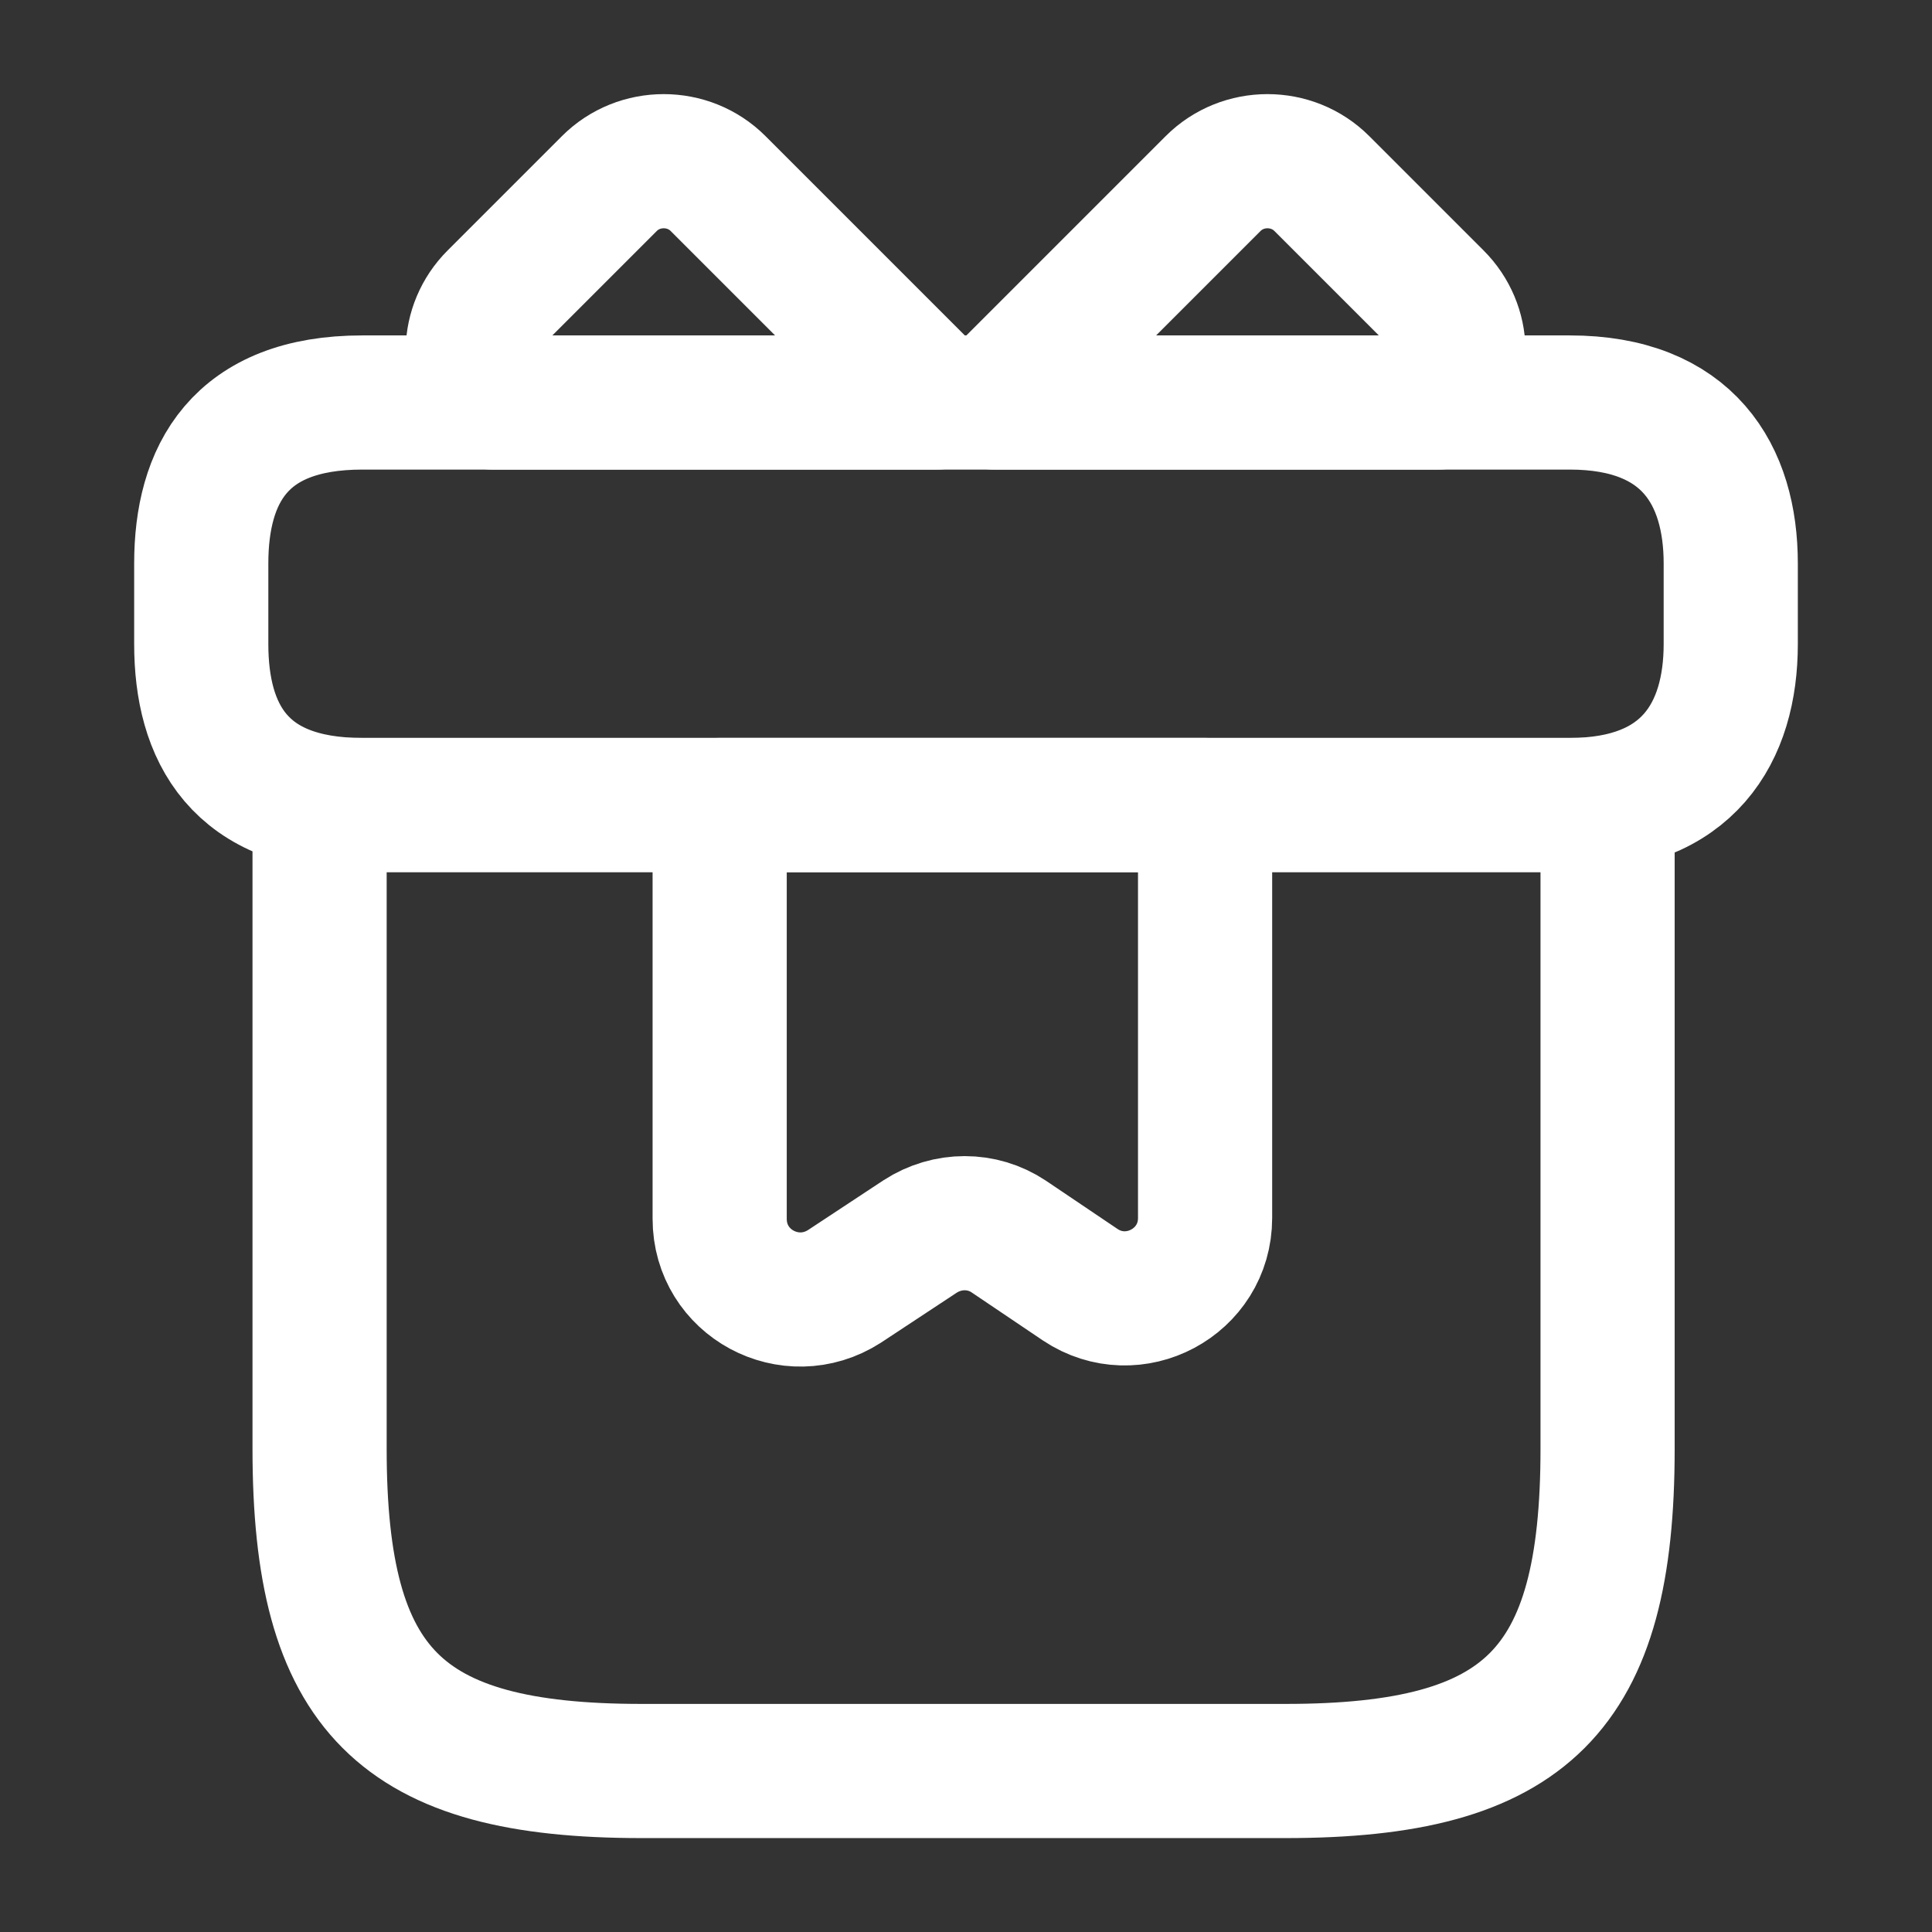
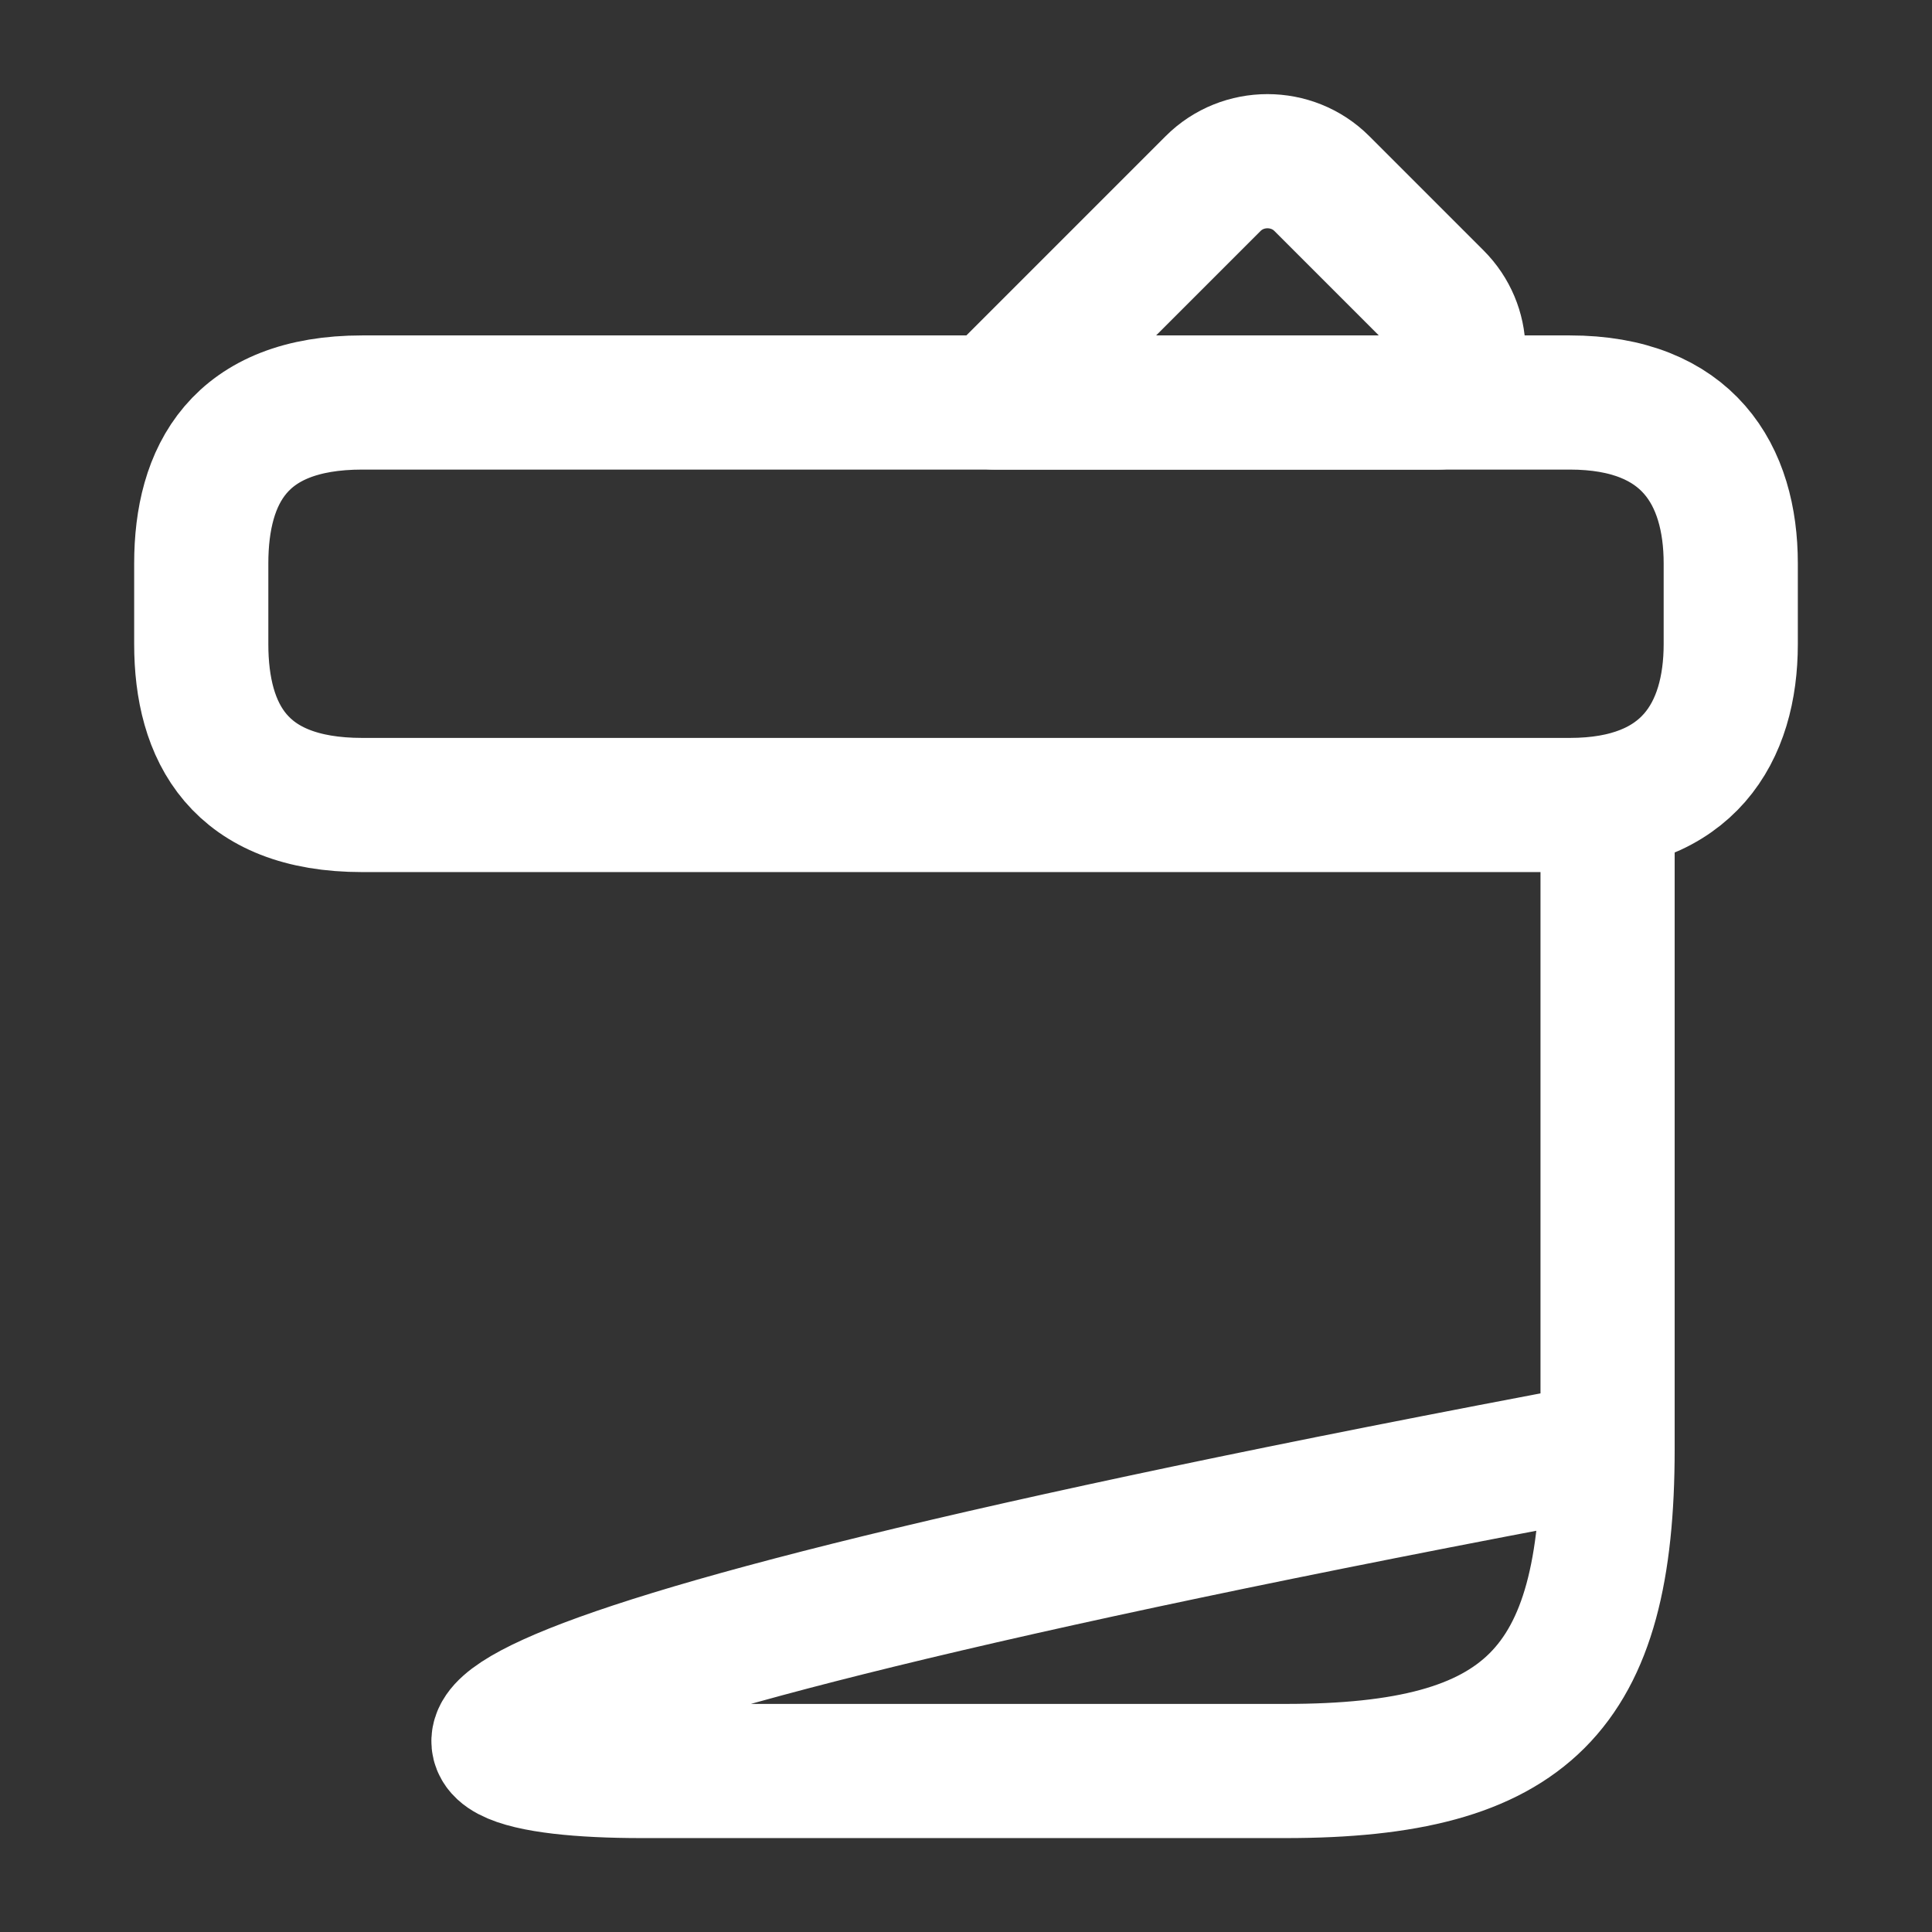
<svg xmlns="http://www.w3.org/2000/svg" width="36" height="36" viewBox="0 0 36 36" fill="none">
  <rect x="0" y="0" width="36" height="36" fill="#333333" stroke="none" />
-   <path d="M29.955 15H5.955V27C5.955 31.5 7.455 33 11.955 33H23.955C28.455 33 29.955 31.5 29.955 27V15Z" stroke="white" stroke-width="2.5" stroke-miterlimit="10" stroke-linecap="round" stroke-linejoin="round" />
+   <path d="M29.955 15V27C5.955 31.5 7.455 33 11.955 33H23.955C28.455 33 29.955 31.5 29.955 27V15Z" stroke="white" stroke-width="2.5" stroke-miterlimit="10" stroke-linecap="round" stroke-linejoin="round" />
  <path d="M32.25 10.5V12C32.25 13.65 31.455 15 29.25 15H6.75C4.455 15 3.75 13.65 3.75 12V10.5C3.75 8.85 4.455 7.5 6.75 7.5H29.25C31.455 7.5 32.25 8.85 32.25 10.5Z" stroke="white" stroke-width="2.5" stroke-miterlimit="10" stroke-linecap="round" stroke-linejoin="round" />
-   <path d="M17.46 7.5H9.18C8.67 6.945 8.685 6.09 9.225 5.55L11.355 3.42C11.91 2.865 12.825 2.865 13.38 3.42L17.46 7.5Z" stroke="white" stroke-width="2.5" stroke-miterlimit="10" stroke-linecap="round" stroke-linejoin="round" />
  <path d="M26.805 7.5H18.525L22.605 3.42C23.16 2.865 24.075 2.865 24.63 3.42L26.76 5.55C27.3 6.09 27.315 6.945 26.805 7.5Z" stroke="white" stroke-width="2.5" stroke-miterlimit="10" stroke-linecap="round" stroke-linejoin="round" />
-   <path d="M13.41 15V22.71C13.41 23.91 14.73 24.615 15.735 23.97L17.145 23.04C17.655 22.71 18.3 22.71 18.795 23.04L20.13 23.94C21.12 24.6 22.455 23.895 22.455 22.695V15H13.41Z" stroke="white" stroke-width="2.5" stroke-miterlimit="10" stroke-linecap="round" stroke-linejoin="round" />
</svg>